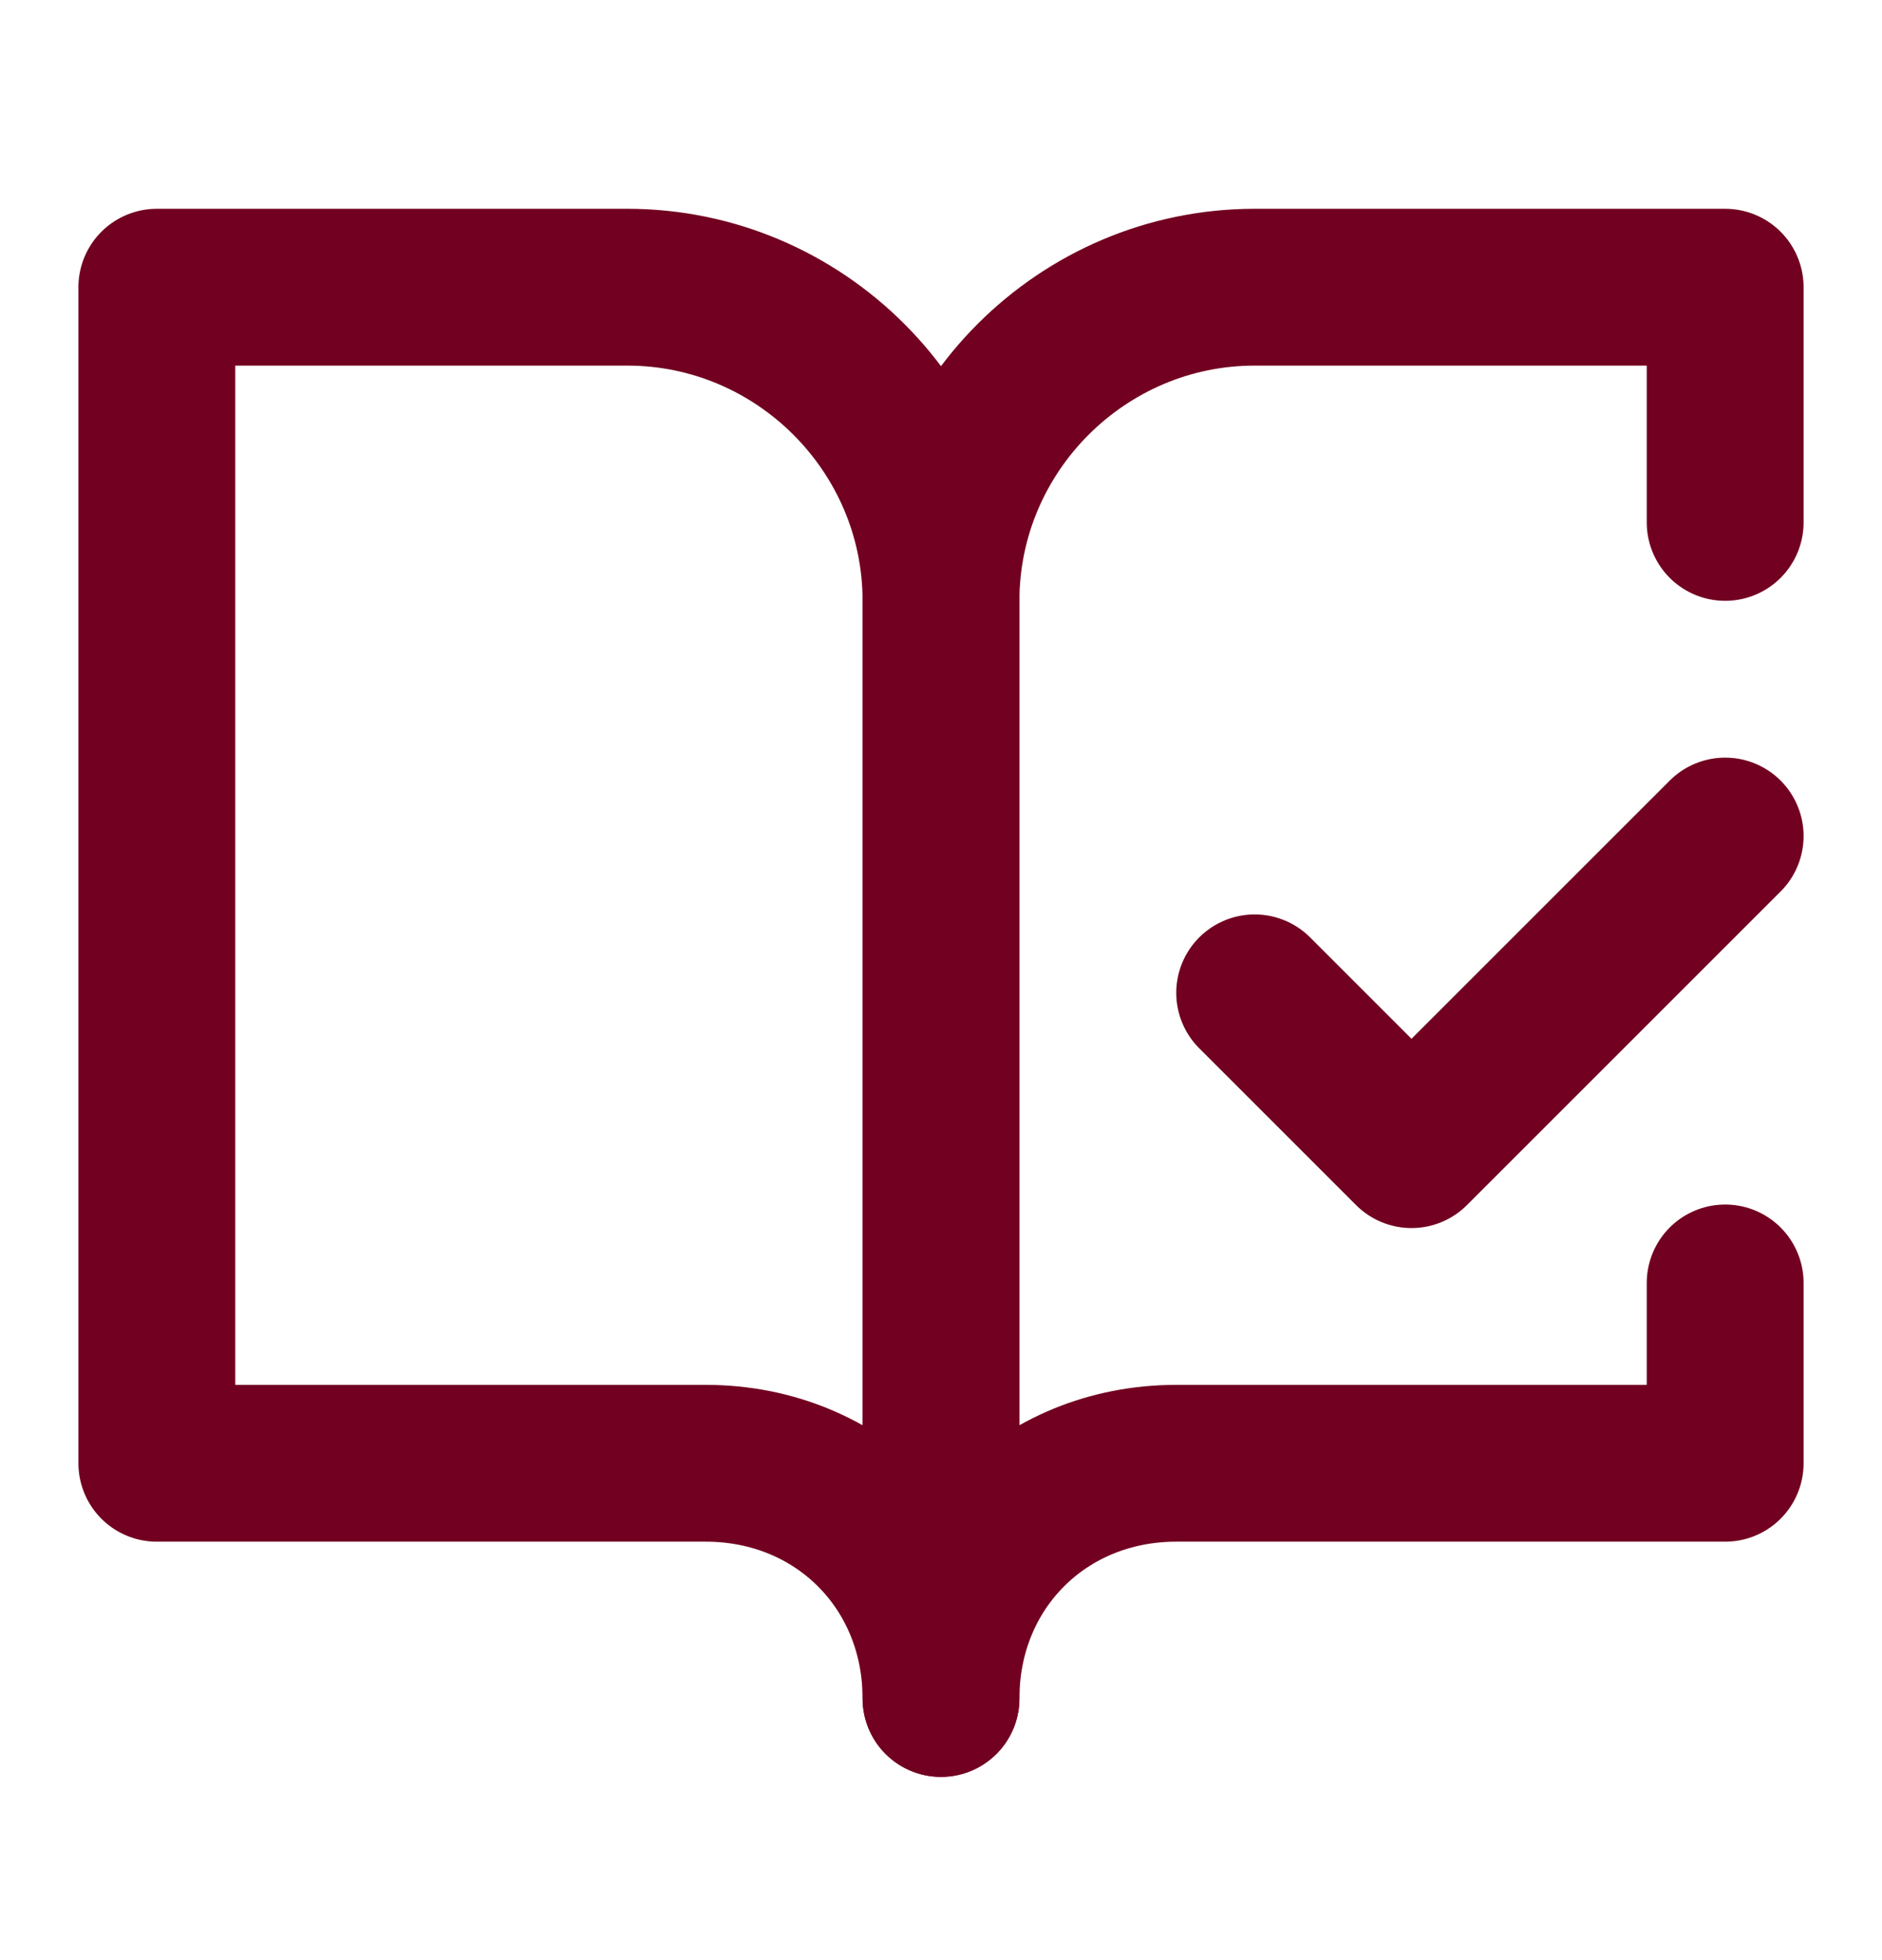
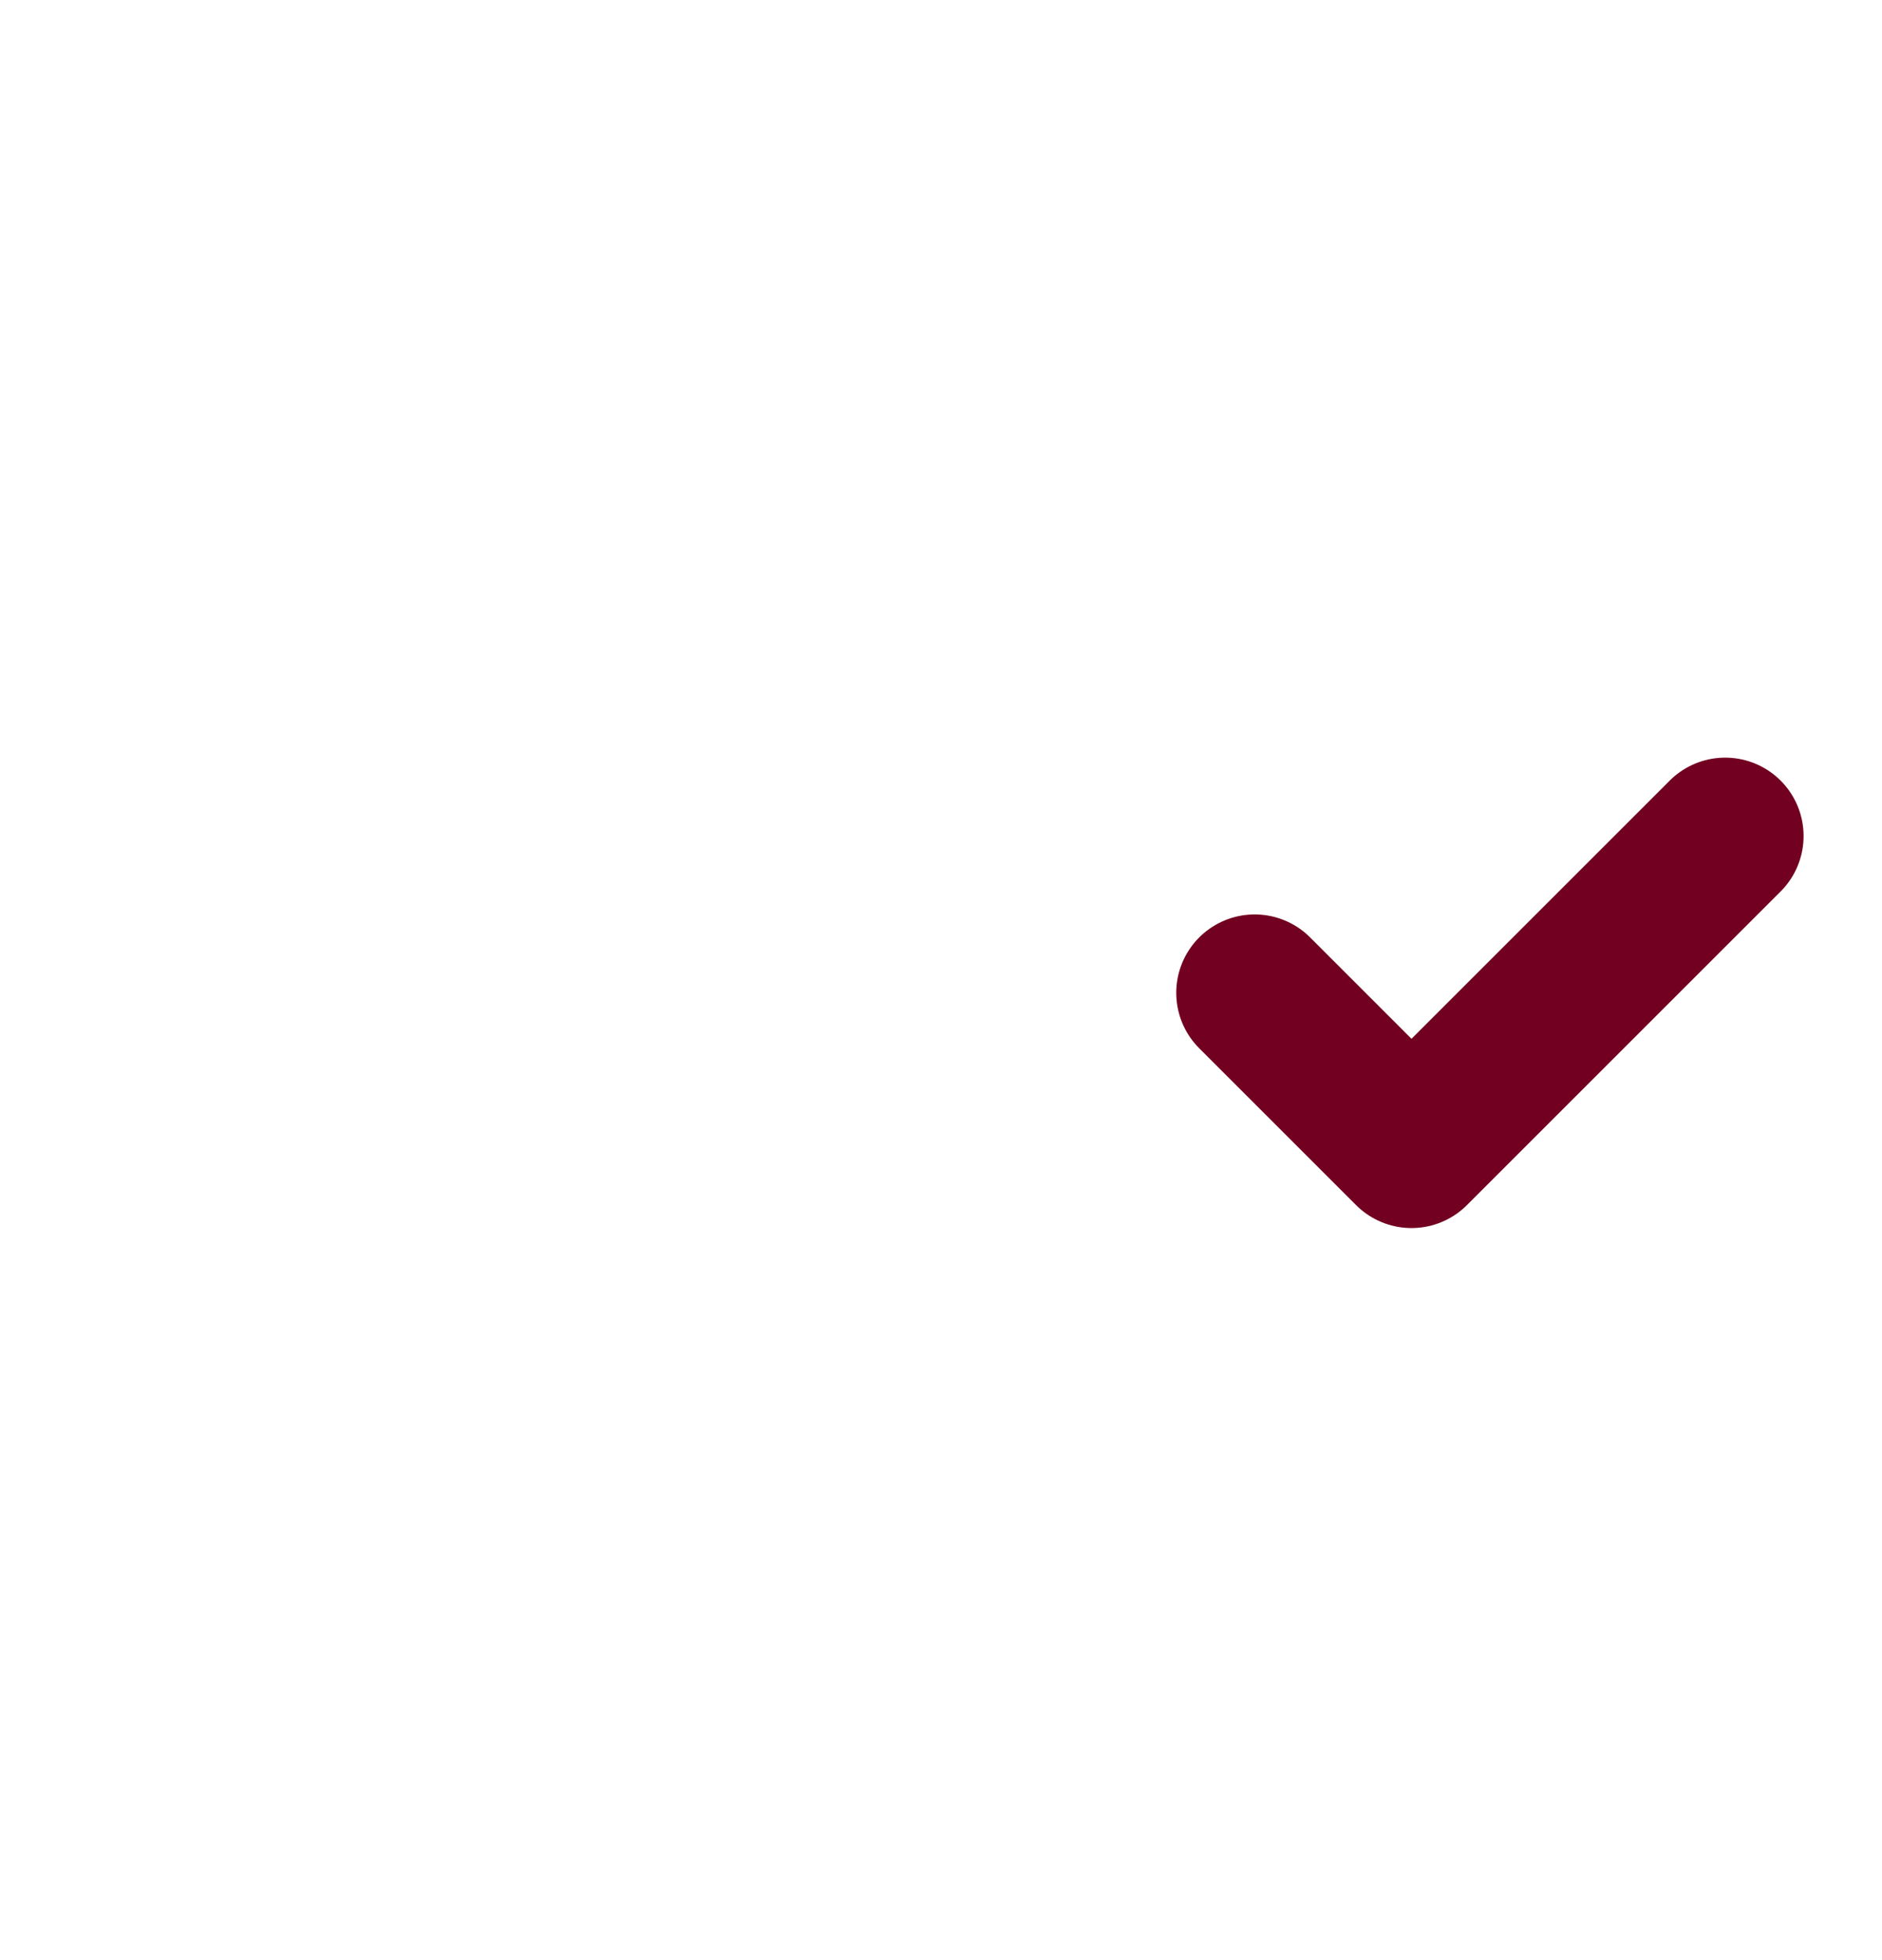
<svg xmlns="http://www.w3.org/2000/svg" width="24" height="25" viewBox="0 0 24 25" fill="none">
-   <path d="M8 3.663H2V18.663H9C10.7 18.663 12 19.963 12 21.663V7.663C12 5.463 10.2 3.663 8 3.663Z" stroke="#720020" stroke-width="2" stroke-linecap="round" stroke-linejoin="round" />
  <path d="M16 12.663L18 14.663L22 10.663" stroke="#720020" stroke-width="2" stroke-linecap="round" stroke-linejoin="round" />
-   <path d="M22 6.663V3.663H16C13.8 3.663 12 5.463 12 7.663V21.663C12 19.963 13.3 18.663 15 18.663H22V16.363" stroke="#720020" stroke-width="2" stroke-linecap="round" stroke-linejoin="round" />
</svg>